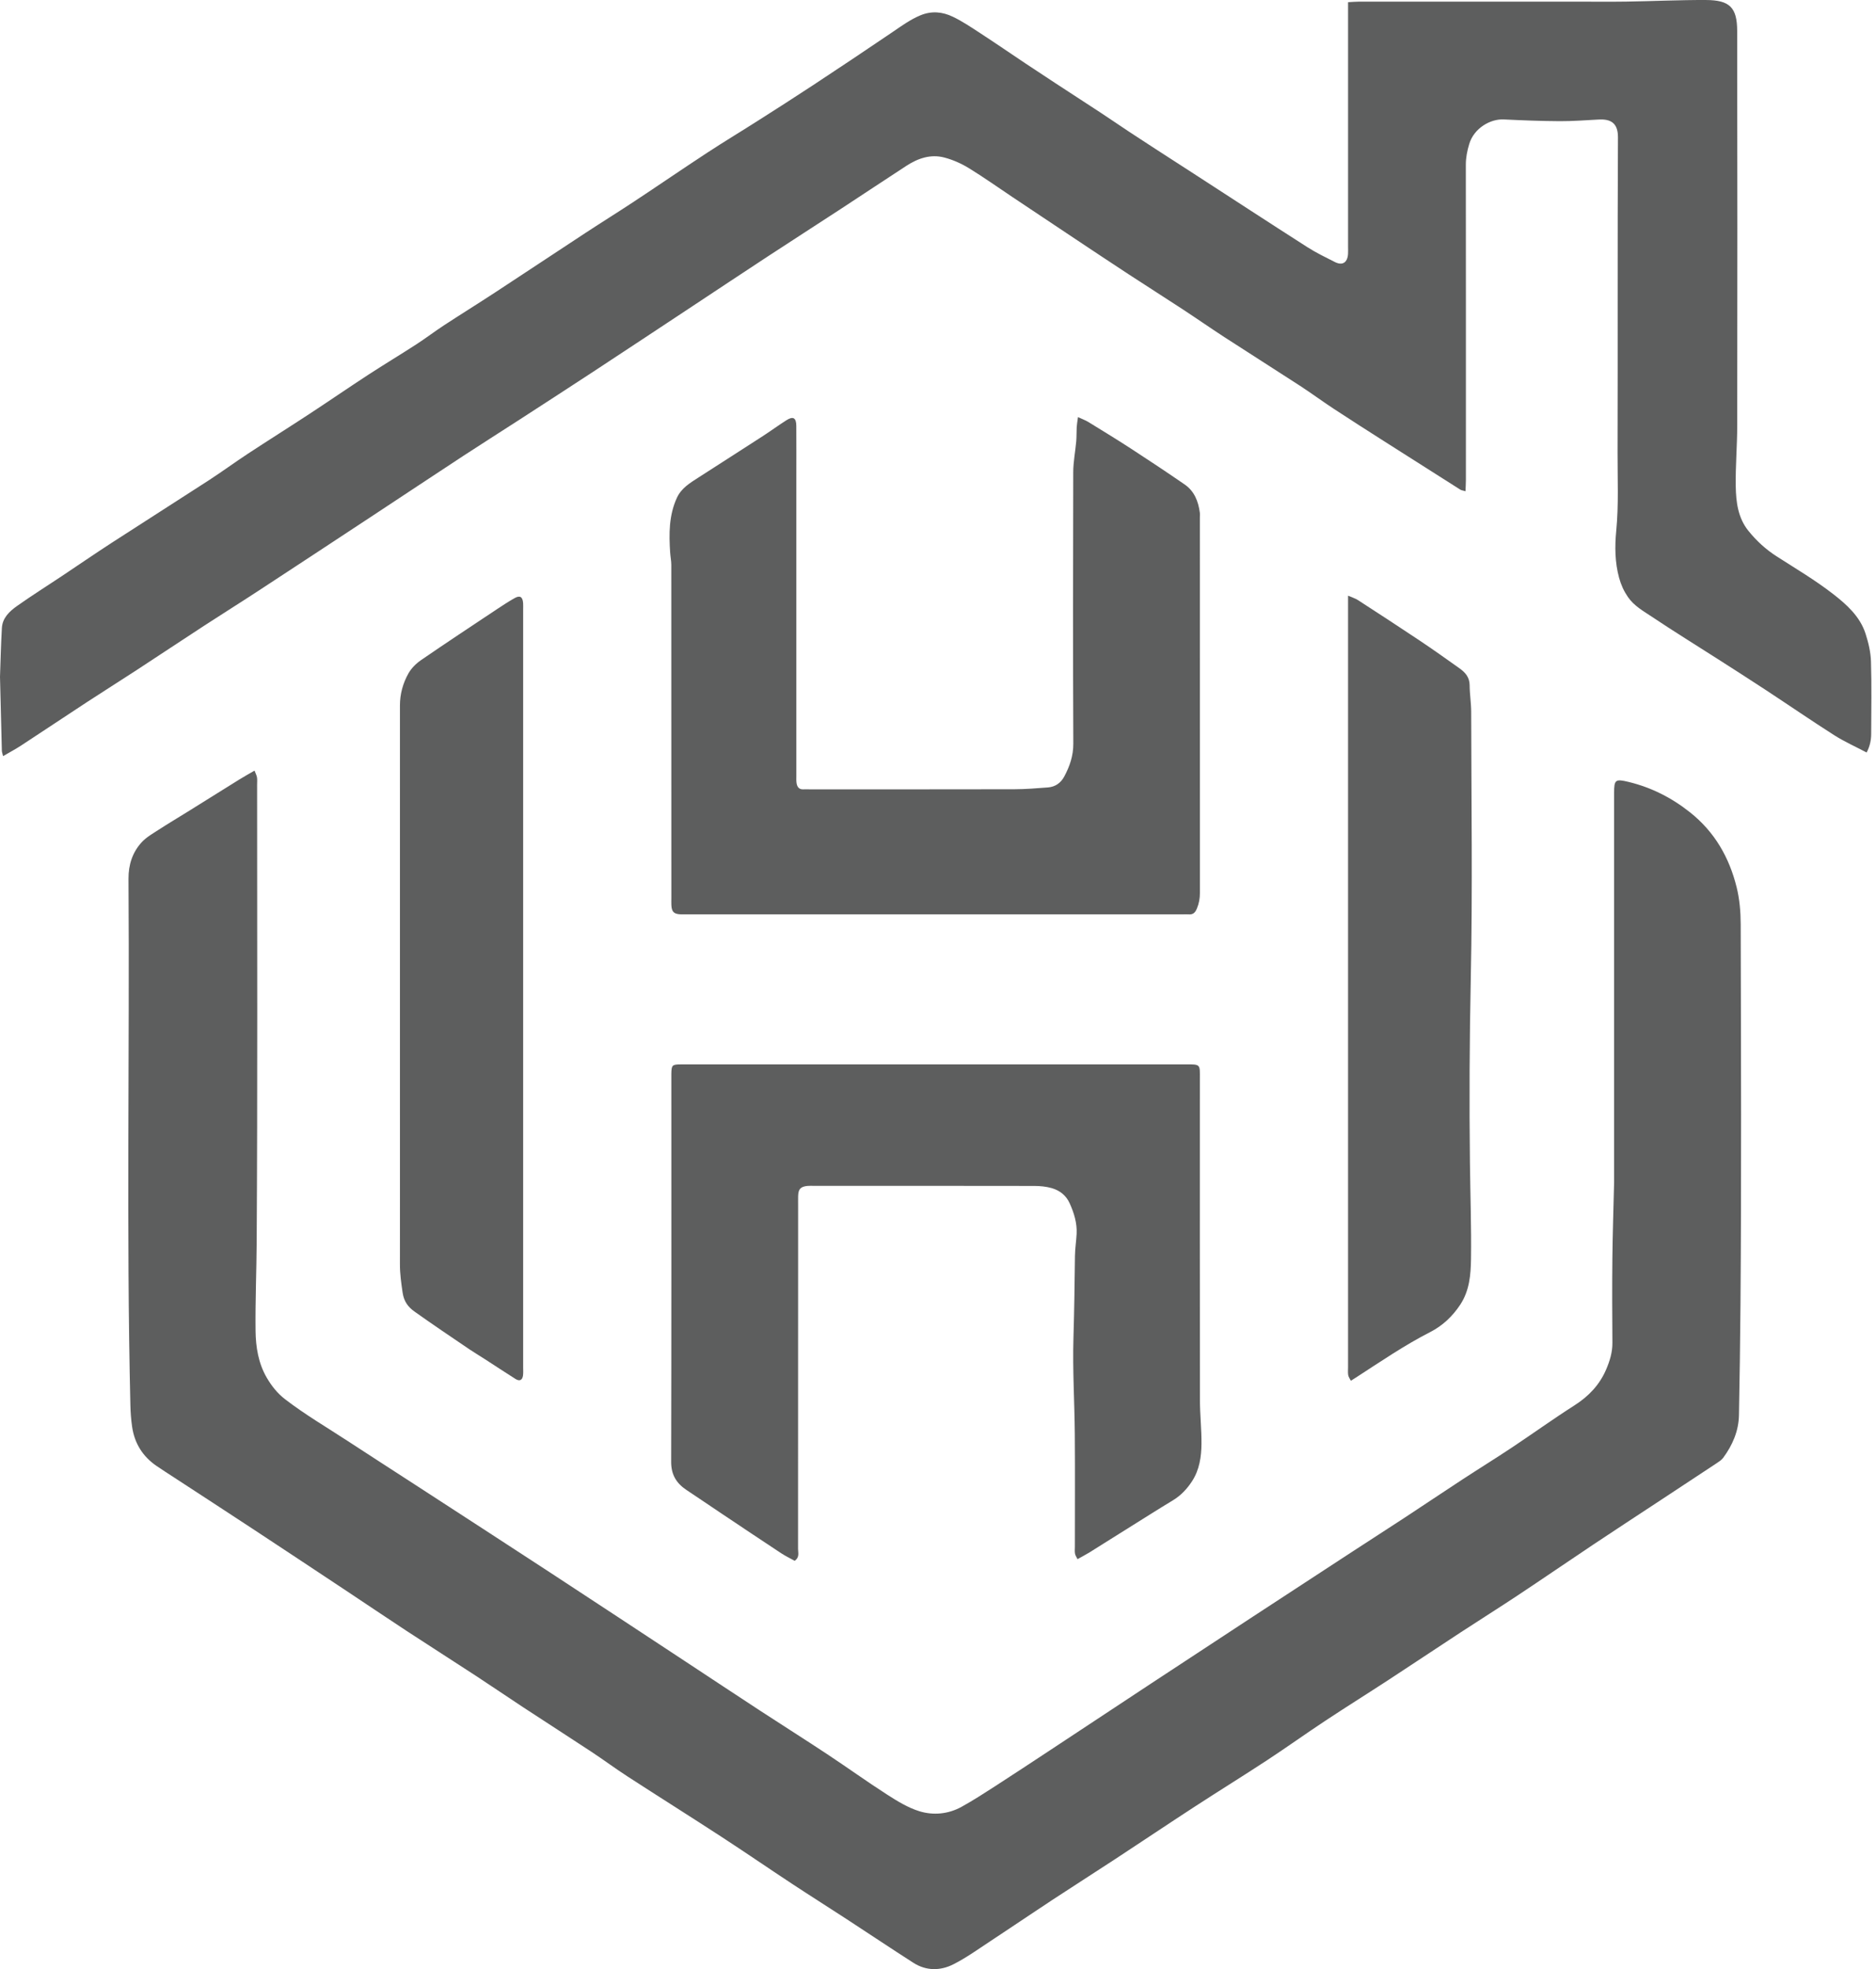
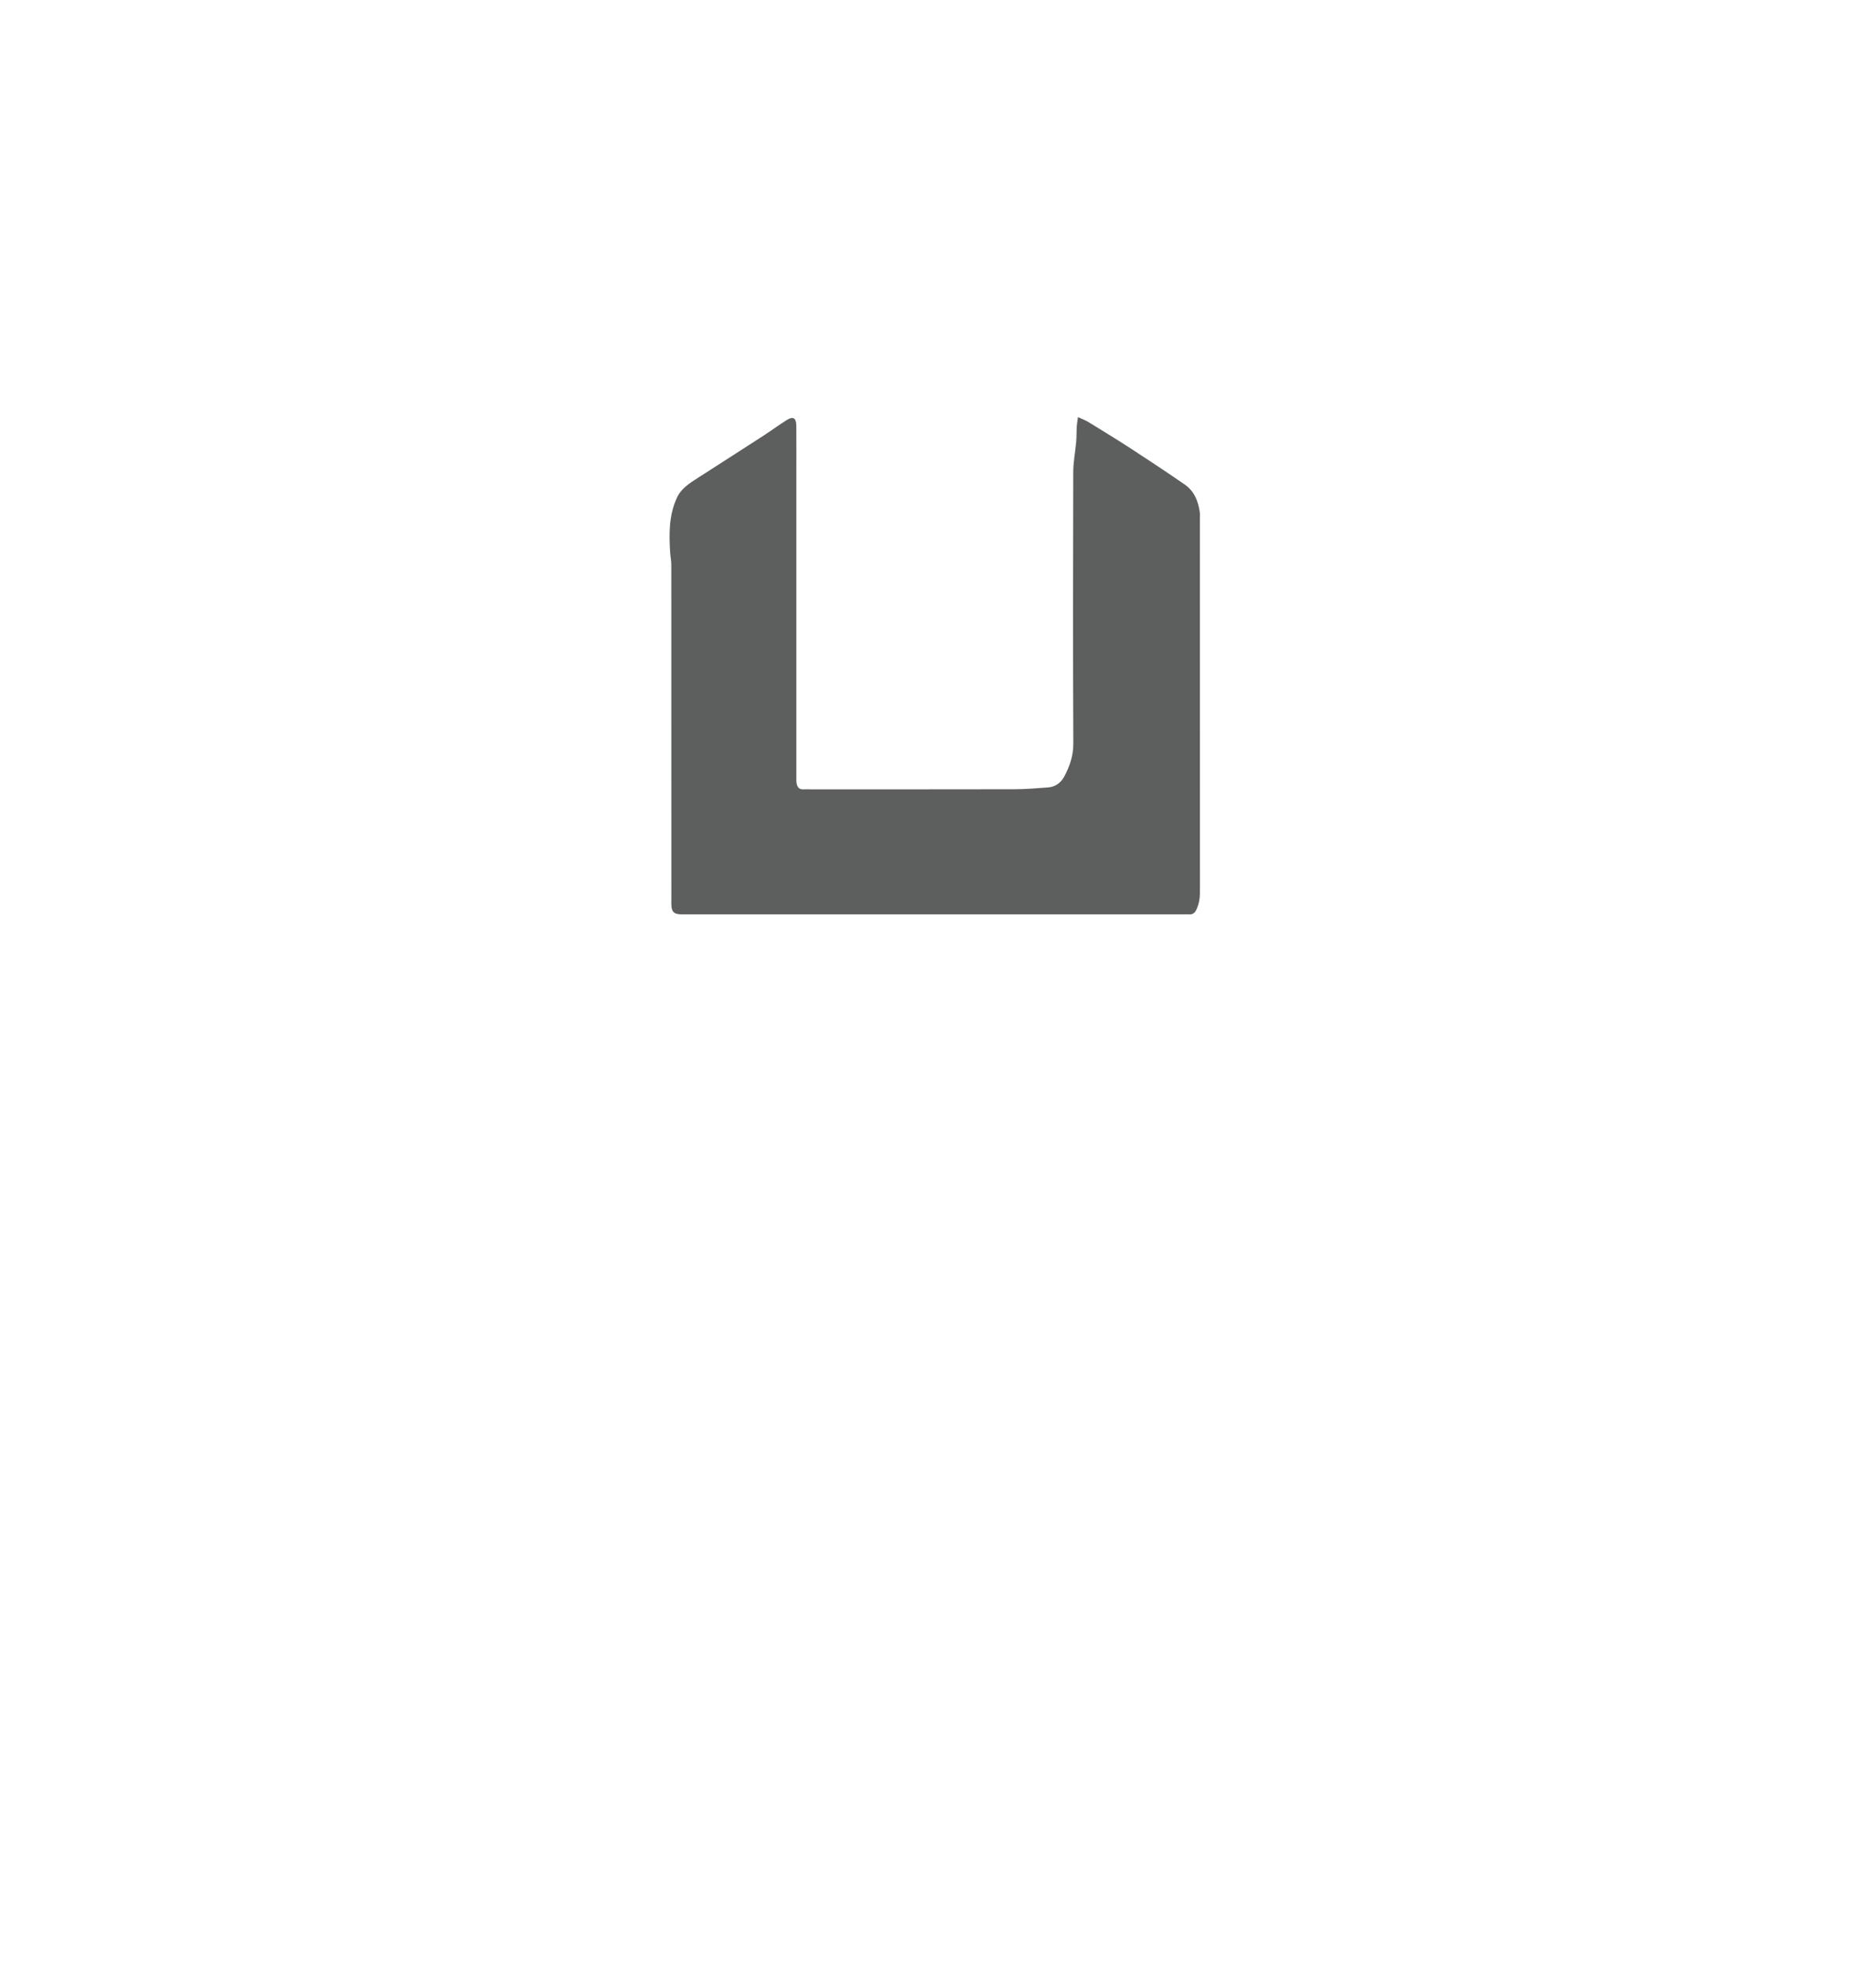
<svg xmlns="http://www.w3.org/2000/svg" width="203" height="213" viewBox="0 0 203 213" fill="none">
-   <path d="M174.66 127.887C174.66 113.784 174.66 99.777 174.66 85.769C174.66 84.336 174.797 84.234 176.241 84.584C178.708 85.183 180.901 86.3 182.895 87.886C185.548 89.997 187.124 92.76 187.92 95.976C188.24 97.267 188.356 98.637 188.359 99.972C188.39 113.689 188.447 127.407 188.335 141.123C188.302 145.106 188.248 149.093 188.171 153.077C188.137 154.788 187.478 156.323 186.463 157.693C186.279 157.941 185.99 158.122 185.725 158.298C183.719 159.627 181.707 160.948 179.697 162.272C177.263 163.875 174.821 165.468 172.396 167.085C169.68 168.897 166.987 170.746 164.266 172.551C162.213 173.912 160.126 175.221 158.065 176.569C155.461 178.273 152.876 180.003 150.271 181.703C147.989 183.193 145.676 184.637 143.403 186.14C141.29 187.536 139.23 189.014 137.113 190.403C134.511 192.11 131.862 193.745 129.254 195.443C126.377 197.314 123.529 199.229 120.658 201.11C118.378 202.605 116.075 204.067 113.796 205.566C111.548 207.044 109.324 208.559 107.076 210.038C105.79 210.884 104.528 211.792 103.16 212.482C101.749 213.193 100.223 213.205 98.835 212.316C96.406 210.76 94.009 209.154 91.592 207.579C89.63 206.3 87.648 205.051 85.693 203.763C83.123 202.07 80.585 200.327 78.006 198.648C74.649 196.464 71.258 194.333 67.897 192.155C66.58 191.302 65.318 190.364 64.007 189.499C61.57 187.892 59.111 186.316 56.67 184.714C54.926 183.57 53.204 182.391 51.458 181.25C48.987 179.635 46.495 178.053 44.026 176.435C41.719 174.922 39.434 173.376 37.135 171.852C33.872 169.688 30.609 167.525 27.338 165.373C24.523 163.521 21.698 161.687 18.877 159.845C18.233 159.424 17.584 159.012 16.95 158.579C15.444 157.552 14.554 156.126 14.295 154.327C14.186 153.569 14.127 152.8 14.109 152.034C13.664 133.046 14.033 114.055 13.905 95.065C13.895 93.556 14.325 92.2 15.336 91.103C15.845 90.551 16.541 90.16 17.184 89.743C18.204 89.081 19.252 88.461 20.285 87.818C22.165 86.649 24.039 85.472 25.92 84.305C26.423 83.993 26.942 83.707 27.543 83.357C27.671 83.699 27.78 83.89 27.81 84.094C27.848 84.346 27.821 84.608 27.821 84.865C27.821 101.352 27.875 117.838 27.775 134.324C27.756 137.532 27.616 140.749 27.654 143.96C27.674 145.716 27.963 147.482 28.871 149.035C29.383 149.911 30.012 150.714 30.849 151.357C33.012 153.021 35.364 154.395 37.64 155.885C40.026 157.447 42.428 158.985 44.819 160.539C49.715 163.718 54.616 166.89 59.502 170.084C64.389 173.279 69.263 176.495 74.14 179.704C76.848 181.485 79.548 183.279 82.262 185.052C84.679 186.631 87.123 188.171 89.531 189.764C91.695 191.195 93.802 192.715 95.986 194.117C97.086 194.824 98.243 195.538 99.476 195.919C100.998 196.389 102.613 196.237 104.053 195.442C105.288 194.762 106.475 193.992 107.661 193.228C109.679 191.927 111.683 190.603 113.688 189.282C117.331 186.881 120.967 184.471 124.611 182.071C128.201 179.707 131.794 177.349 135.39 174.994C139.04 172.603 142.695 170.218 146.35 167.834C148.255 166.591 150.17 165.365 152.072 164.118C154.136 162.764 156.182 161.384 158.248 160.034C160.017 158.877 161.817 157.767 163.577 156.597C165.847 155.089 168.06 153.493 170.357 152.029C171.903 151.045 173.09 149.802 173.804 148.128C174.193 147.216 174.485 146.276 174.476 145.251C174.451 142.192 174.442 139.133 174.474 136.074C174.503 133.377 174.596 130.681 174.66 127.887Z" fill="#5D5E5E" />
  <path d="M86.171 72.437C86.171 76.332 86.171 80.131 86.172 83.93C86.172 84.187 86.156 84.448 86.194 84.701C86.258 85.125 86.465 85.419 86.959 85.383C87.151 85.369 87.345 85.382 87.538 85.382C94.943 85.382 102.348 85.39 109.752 85.373C110.967 85.37 112.184 85.271 113.397 85.177C114.186 85.116 114.787 84.697 115.161 83.998C115.755 82.887 116.148 81.757 116.142 80.436C116.099 70.649 116.108 60.862 116.134 51.075C116.137 49.964 116.36 48.854 116.458 47.741C116.503 47.23 116.48 46.713 116.509 46.2C116.526 45.896 116.585 45.596 116.648 45.117C117.126 45.341 117.478 45.468 117.79 45.66C119.347 46.617 120.908 47.57 122.441 48.567C124.373 49.823 126.293 51.099 128.192 52.406C129.236 53.125 129.668 54.225 129.832 55.444C129.858 55.633 129.836 55.829 129.836 56.023C129.836 69.544 129.835 83.065 129.841 96.587C129.842 97.175 129.748 97.713 129.52 98.267C129.327 98.738 129.092 98.947 128.603 98.908C128.411 98.893 128.217 98.906 128.024 98.906C110.092 98.906 92.16 98.906 74.228 98.906C74.035 98.906 73.841 98.914 73.649 98.904C72.919 98.869 72.683 98.635 72.649 97.908C72.637 97.651 72.647 97.393 72.647 97.135C72.647 85.127 72.648 73.119 72.641 61.11C72.641 60.666 72.546 60.222 72.517 59.776C72.383 57.752 72.374 55.741 73.249 53.842C73.732 52.793 74.683 52.229 75.6 51.639C77.918 50.146 80.243 48.663 82.557 47.165C83.417 46.608 84.243 45.999 85.109 45.45C85.827 44.995 86.16 45.194 86.167 46.07C86.181 47.937 86.171 49.805 86.171 51.672C86.171 58.561 86.171 65.451 86.171 72.437Z" fill="#5D5E5E" />
-   <path d="M117.897 167.923C117.454 168.183 117.065 168.397 116.598 168.655C116.493 168.437 116.362 168.259 116.327 168.065C116.281 167.815 116.311 167.552 116.311 167.294C116.311 163.237 116.336 159.18 116.303 155.124C116.276 151.654 116.053 148.182 116.157 144.718C116.246 141.763 116.285 138.81 116.32 135.855C116.33 135.058 116.459 134.263 116.5 133.465C116.559 132.29 116.218 131.198 115.74 130.143C115.356 129.299 114.667 128.769 113.813 128.522C113.207 128.347 112.55 128.285 111.916 128.284C103.963 128.269 96.01 128.274 88.058 128.274C87.832 128.274 87.605 128.259 87.382 128.281C86.625 128.355 86.383 128.621 86.365 129.389C86.356 129.775 86.364 130.162 86.364 130.548C86.364 142.88 86.365 155.211 86.356 167.543C86.356 167.963 86.539 168.457 85.991 168.834C85.517 168.571 85.001 168.325 84.527 168.013C82.358 166.584 80.199 165.138 78.039 163.695C76.787 162.857 75.543 162.007 74.287 161.174C73.197 160.45 72.623 159.526 72.626 158.136C72.659 144.291 72.646 130.446 72.646 116.601C72.646 116.44 72.643 116.279 72.646 116.118C72.665 115.221 72.735 115.14 73.659 115.138C76.363 115.132 79.068 115.136 81.772 115.136C97.259 115.136 112.746 115.137 128.233 115.134C129.964 115.133 129.837 115.084 129.836 116.785C129.835 128.343 129.828 139.902 129.844 151.461C129.846 153.031 130.023 154.6 130.011 156.169C130.001 157.578 129.79 158.987 129.005 160.203C128.467 161.036 127.791 161.765 126.922 162.289C126.098 162.786 125.281 163.294 124.465 163.804C122.806 164.841 121.15 165.883 119.491 166.921C118.979 167.242 118.465 167.559 117.897 167.923Z" fill="#5D5E5E" />
-   <path d="M43.279 129.626C43.279 111.789 43.28 94.049 43.277 76.308C43.277 75.066 43.604 73.894 44.201 72.836C44.518 72.274 45.033 71.766 45.571 71.397C48.291 69.528 51.046 67.711 53.794 65.883C54.408 65.474 55.028 65.072 55.669 64.707C56.261 64.369 56.558 64.552 56.606 65.239C56.622 65.463 56.61 65.689 56.61 65.915C56.61 93.25 56.61 120.585 56.61 147.921C56.61 148.21 56.633 148.504 56.594 148.789C56.525 149.295 56.224 149.441 55.782 149.163C54.669 148.462 53.573 147.734 52.468 147.021C51.903 146.657 51.324 146.315 50.768 145.938C48.782 144.588 46.786 143.253 44.832 141.858C44.162 141.38 43.704 140.776 43.566 139.823C43.419 138.805 43.273 137.803 43.276 136.774C43.284 134.424 43.279 132.073 43.279 129.626Z" fill="#5D5E5E" />
-   <path d="M145.872 100.645C145.872 88.577 145.872 76.606 145.872 64.436C146.328 64.635 146.652 64.726 146.923 64.901C149.156 66.35 151.389 67.798 153.602 69.277C155.066 70.256 156.504 71.275 157.938 72.298C158.553 72.737 159.024 73.264 159.028 74.118C159.032 75.075 159.194 76.033 159.195 76.99C159.209 86.586 159.352 96.184 159.153 105.776C159.014 112.467 158.982 119.157 159.061 125.844C159.102 129.279 159.222 132.719 159.177 136.155C159.154 137.868 159.018 139.604 158.009 141.131C157.171 142.398 156.09 143.41 154.771 144.085C151.96 145.522 149.367 147.3 146.727 149.009C146.571 149.11 146.412 149.207 146.174 149.357C146.058 149.119 145.92 148.943 145.889 148.749C145.843 148.467 145.872 148.172 145.872 147.882C145.872 132.169 145.872 116.455 145.872 100.645Z" fill="#5D5E5E" />
-   <path d="M0 73.212C0.065 71.385 0.104 69.653 0.204 67.925C0.268 66.826 1.038 66.12 1.85 65.545C3.419 64.435 5.05 63.41 6.651 62.344C8.466 61.135 10.263 59.899 12.092 58.712C15.588 56.445 19.109 54.216 22.604 51.948C24.03 51.022 25.401 50.014 26.822 49.081C29.046 47.621 31.3 46.205 33.525 44.746C35.642 43.358 37.729 41.922 39.849 40.54C41.569 39.419 43.33 38.362 45.053 37.246C46.075 36.584 47.046 35.842 48.066 35.175C49.89 33.982 51.743 32.834 53.566 31.641C56.841 29.498 60.098 27.329 63.371 25.183C65.114 24.04 66.887 22.94 68.626 21.791C71.274 20.041 73.892 18.247 76.547 16.507C78.317 15.347 80.133 14.257 81.919 13.119C83.947 11.828 85.975 10.536 87.982 9.213C90.873 7.307 93.756 5.388 96.619 3.442C97.573 2.793 98.492 2.121 99.574 1.667C100.805 1.15 101.984 1.273 103.104 1.81C104.14 2.307 105.107 2.959 106.073 3.589C107.735 4.674 109.372 5.797 111.022 6.899C112.062 7.592 113.106 8.279 114.152 8.963C115.816 10.051 117.485 11.129 119.146 12.22C120.162 12.888 121.165 13.578 122.179 14.249C123.115 14.869 124.057 15.48 124.999 16.09C126.398 16.996 127.8 17.897 129.199 18.802C133.291 21.452 137.373 24.117 141.479 26.742C142.424 27.346 143.444 27.836 144.447 28.344C145.258 28.754 145.802 28.412 145.868 27.486C145.887 27.23 145.873 26.971 145.873 26.713C145.873 18.31 145.873 9.906 145.873 1.503C145.873 1.12 145.873 0.737 145.873 0.237C146.31 0.214 146.681 0.179 147.052 0.179C154.811 0.176 162.571 0.176 170.331 0.176C172.23 0.176 174.13 0.2 176.029 0.171C178.887 0.128 181.744 -0.011 184.601 0.001C187.174 0.011 187.973 0.815 187.978 3.352C188.007 17.584 188 31.815 187.983 46.046C187.981 48.228 187.788 50.41 187.823 52.59C187.85 54.288 188.059 56.006 189.182 57.406C190.048 58.485 191.059 59.417 192.236 60.173C194.309 61.505 196.444 62.764 198.382 64.273C199.832 65.401 201.272 66.689 201.869 68.545C202.179 69.509 202.424 70.534 202.456 71.538C202.537 74.144 202.488 76.754 202.479 79.362C202.477 80.027 202.364 80.675 201.987 81.399C200.775 80.759 199.573 80.224 198.475 79.525C195.988 77.942 193.557 76.27 191.092 74.651C189.349 73.506 187.591 72.386 185.835 71.261C183.486 69.757 181.11 68.294 178.793 66.743C177.85 66.111 176.82 65.555 176.147 64.566C175.709 63.924 175.408 63.26 175.199 62.495C174.741 60.813 174.729 59.1 174.891 57.423C175.165 54.593 175.026 51.769 175.034 48.945C175.066 37.579 175.02 26.213 175.077 14.848C175.085 13.186 174.156 12.872 173.002 12.93C171.594 13.001 170.185 13.116 168.777 13.108C166.757 13.097 164.736 13.018 162.717 12.92C161.263 12.849 159.501 13.867 158.985 15.574C158.759 16.322 158.615 17.052 158.616 17.836C158.628 29.202 158.625 40.568 158.623 51.934C158.623 52.303 158.597 52.673 158.579 53.136C158.299 53.052 158.137 53.04 158.017 52.964C155.252 51.214 152.489 49.461 149.73 47.701C147.92 46.546 146.108 45.393 144.313 44.213C143.084 43.405 141.898 42.529 140.665 41.727C137.949 39.961 135.208 38.233 132.491 36.468C130.959 35.474 129.462 34.428 127.934 33.428C126.002 32.162 124.05 30.928 122.117 29.663C120.052 28.312 117.999 26.943 115.944 25.577C113.809 24.157 111.677 22.733 109.545 21.309C107.971 20.259 106.429 19.159 104.815 18.174C104.004 17.679 103.095 17.278 102.177 17.038C100.703 16.653 99.33 17.124 98.086 17.933C95.721 19.469 93.377 21.037 91.016 22.579C88.36 24.315 85.689 26.028 83.036 27.767C80.328 29.542 77.634 31.337 74.933 33.121C71.35 35.488 67.77 37.861 64.179 40.217C61.445 42.011 58.698 43.787 55.952 45.564C54.015 46.819 52.062 48.049 50.131 49.314C46.862 51.457 43.607 53.623 40.342 55.773C36.191 58.507 32.04 61.24 27.881 63.961C25.977 65.207 24.046 66.412 22.139 67.654C19.668 69.263 17.214 70.898 14.745 72.509C12.973 73.665 11.181 74.789 9.41 75.947C7.027 77.507 4.659 79.092 2.275 80.651C1.675 81.043 1.037 81.379 0.332 81.79C0.264 81.496 0.204 81.35 0.2 81.203C0.129 78.572 0.065 75.94 0 73.212Z" fill="#5D5E5E" />
</svg>